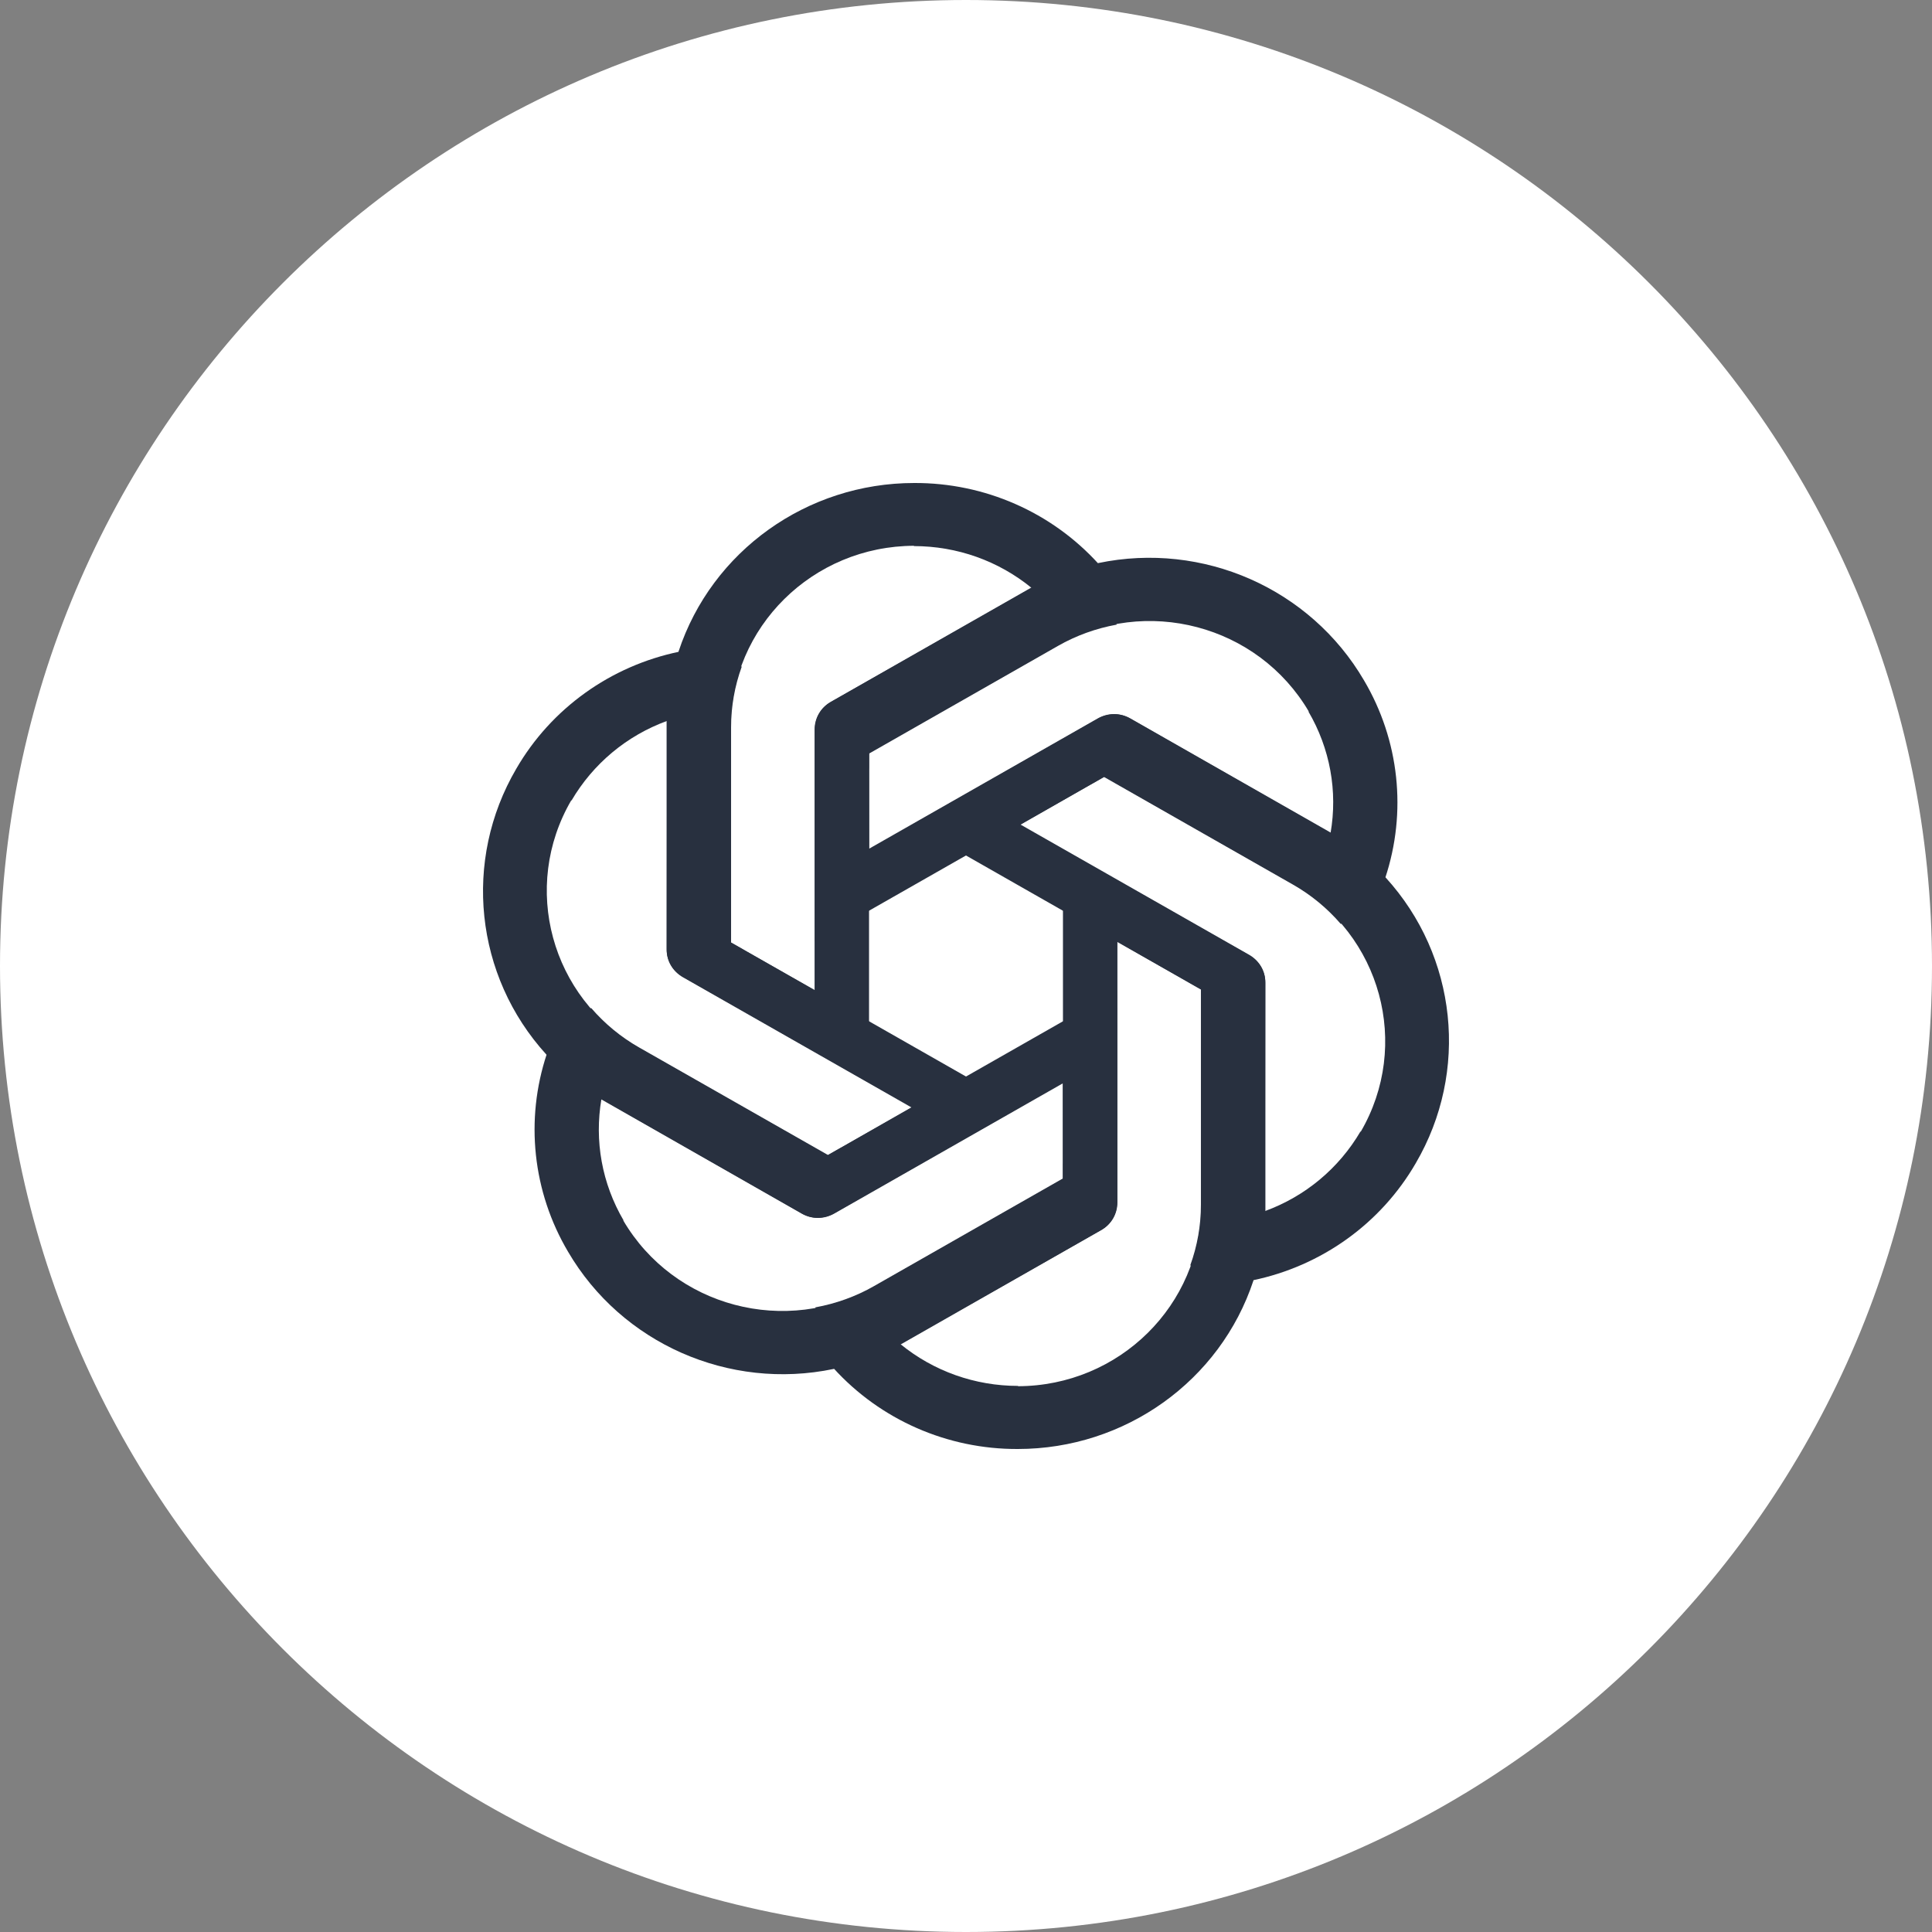
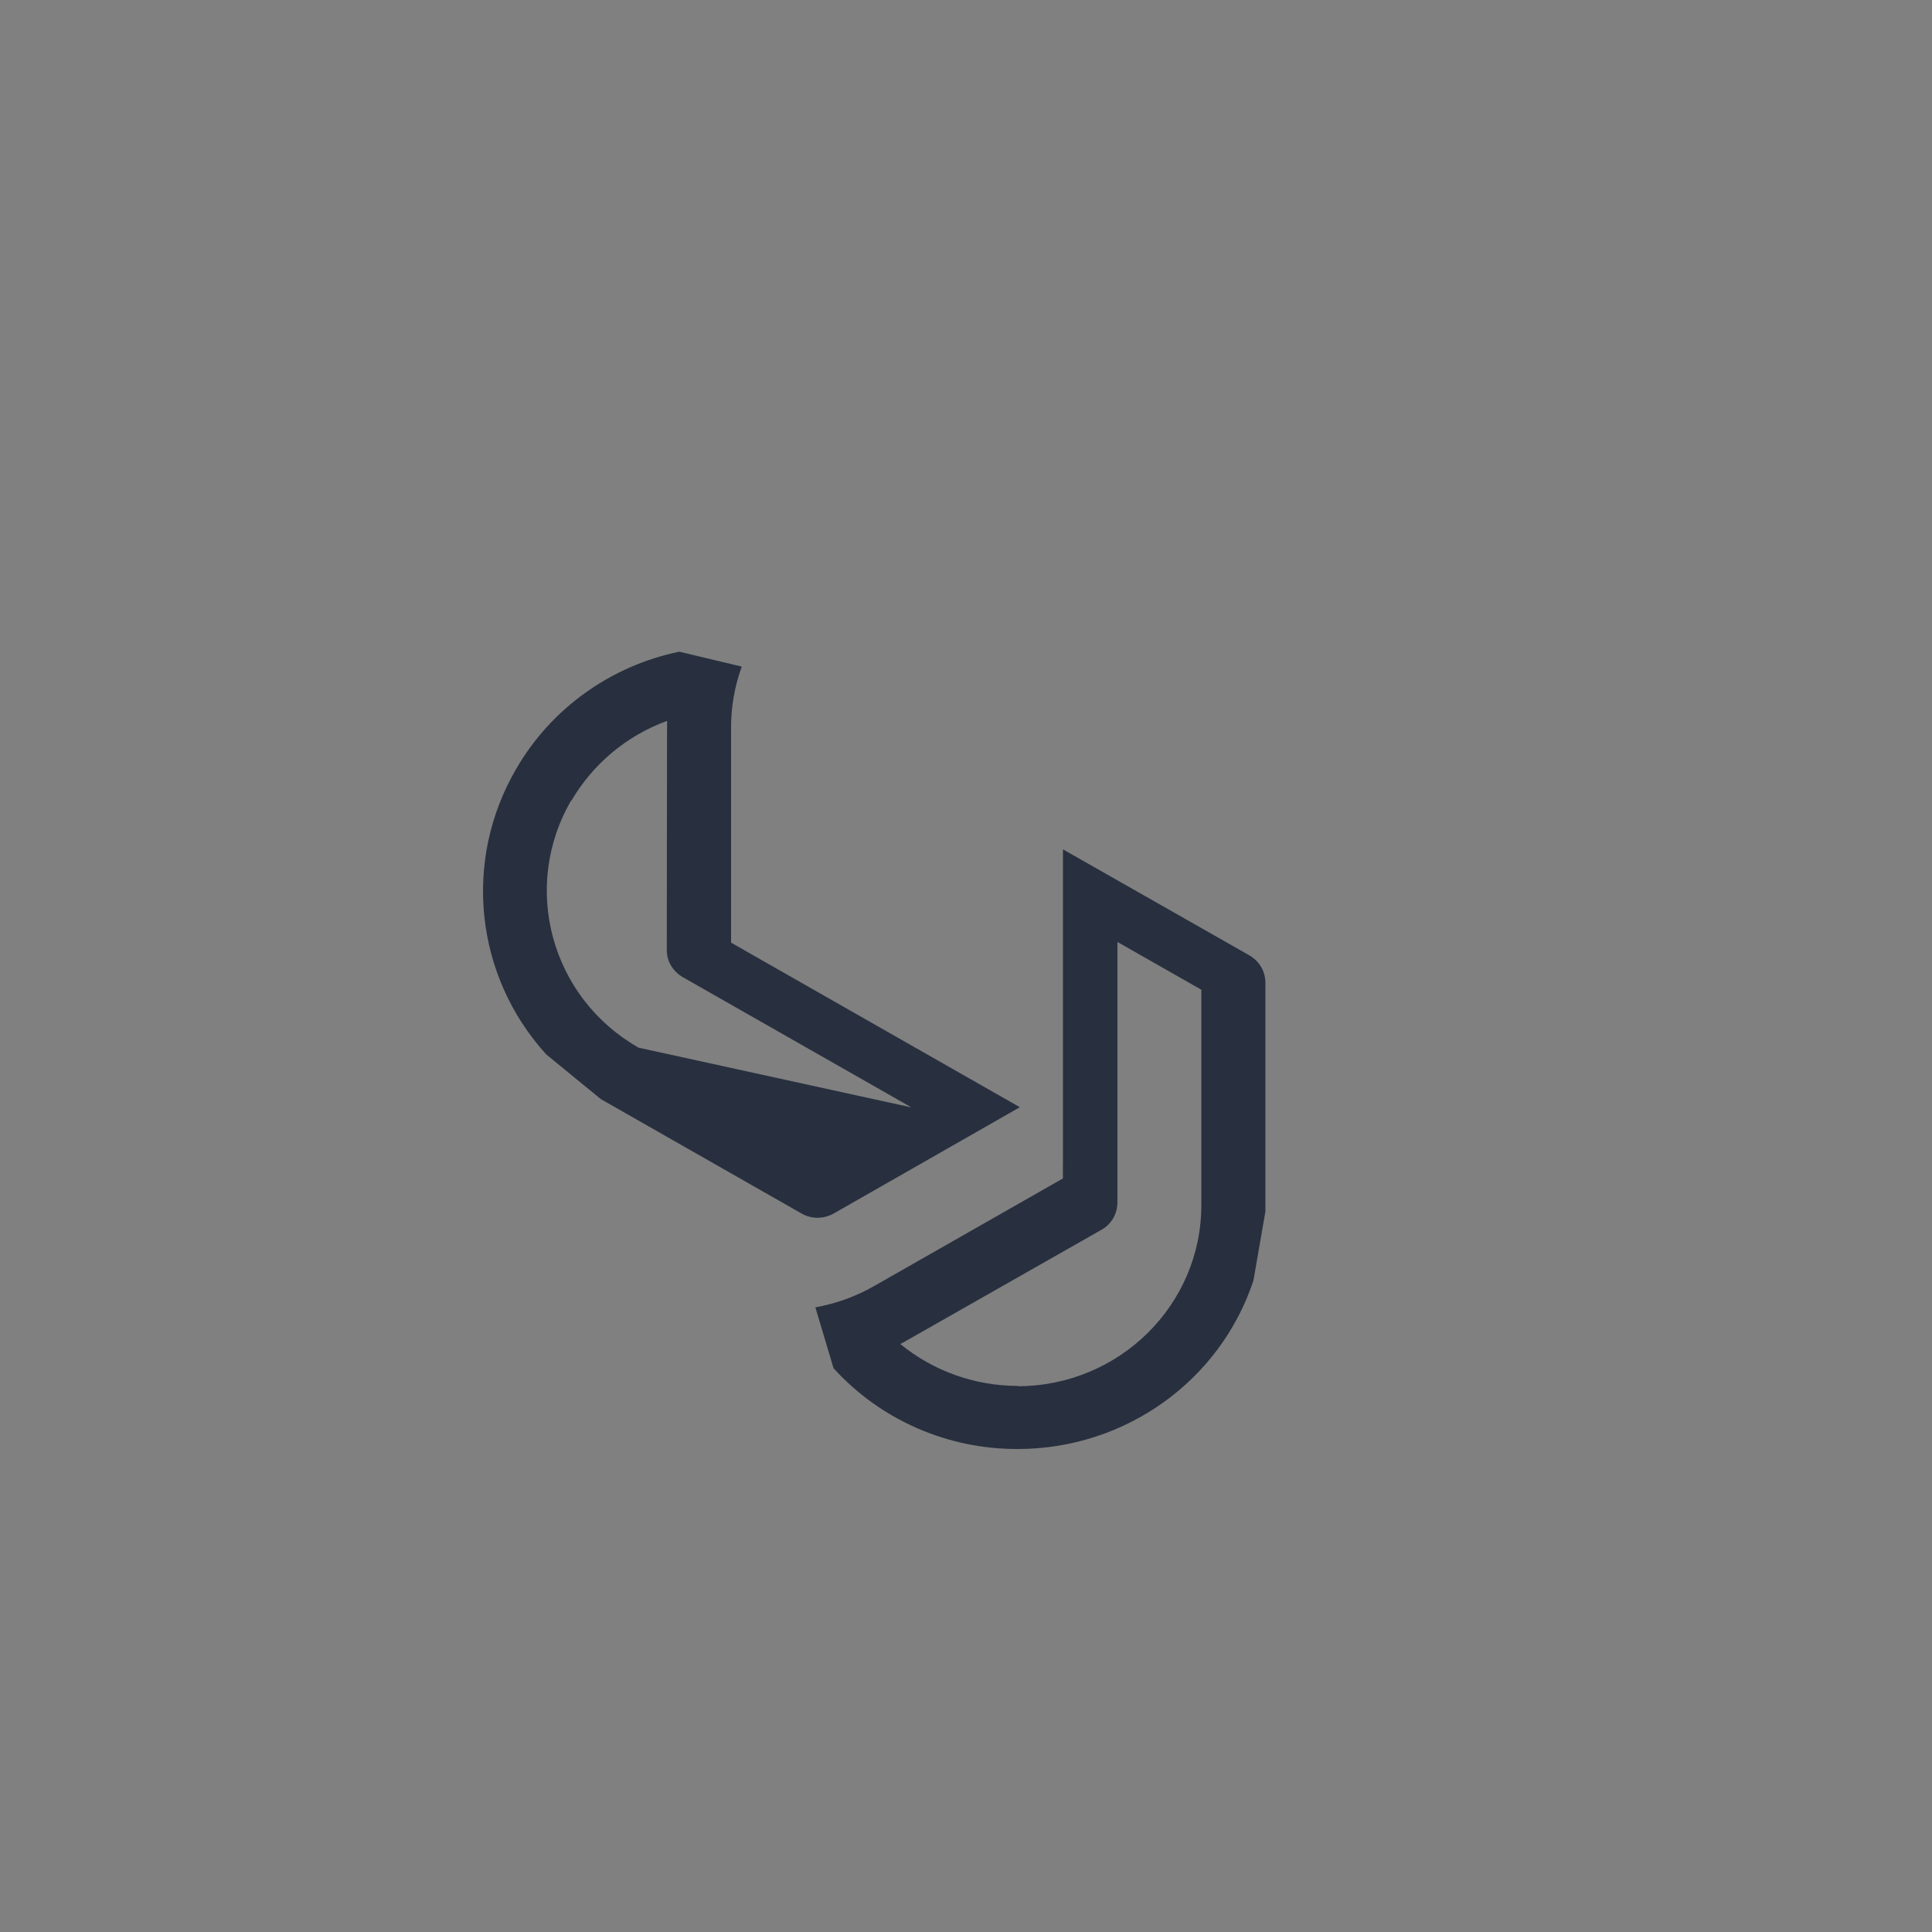
<svg xmlns="http://www.w3.org/2000/svg" width="32" height="32" viewBox="0 0 32 32" fill="none">
  <rect x="0" y="0" width="32" height="32" fill="#808080" stroke="none" />
-   <path d="M0 16C0 7.163 7.163 0 16 0V0C24.837 0 32 7.163 32 16V16C32 24.837 24.837 32 16 32V32C7.163 32 0 24.837 0 16V16Z" fill="white" />
-   <path d="M15.142 8C13.366 8 11.789 9.127 11.239 10.791L11.041 11.933V15.72C11.041 15.91 11.139 16.078 11.304 16.175L14.394 17.932V12.728H14.395V12.481L17.522 10.699C17.824 10.526 18.154 10.408 18.495 10.346L18.194 9.338C17.417 8.482 16.306 7.995 15.142 8ZM15.142 9.04L15.136 9.045C15.851 9.045 16.538 9.289 17.088 9.739C17.065 9.75 17.021 9.777 16.989 9.793L13.756 11.63C13.591 11.723 13.492 11.896 13.492 12.085V16.398L12.102 15.607V12.042C12.101 10.386 13.461 9.043 15.142 9.04Z" fill="#28303F" />
-   <path d="M22.591 11.267C21.703 9.749 19.926 8.964 18.191 9.326L17.089 9.728L13.766 11.622C13.6 11.716 13.501 11.885 13.498 12.074L13.501 15.593L18.068 12.991L18.069 12.992L18.285 12.868L21.413 14.65C21.716 14.822 21.984 15.044 22.209 15.305L22.943 14.544C23.306 13.452 23.178 12.259 22.591 11.267ZM21.679 11.787L21.671 11.784C22.029 12.395 22.159 13.104 22.038 13.799C22.017 13.786 21.971 13.762 21.941 13.742L18.712 11.898C18.549 11.803 18.348 11.805 18.181 11.9L14.397 14.056L14.396 12.472L17.524 10.689C18.977 9.86 20.836 10.351 21.679 11.787Z" fill="#28303F" />
-   <path d="M23.449 19.267C24.337 17.749 24.137 15.837 22.952 14.536L22.048 13.795L18.725 11.901C18.559 11.806 18.362 11.807 18.194 11.899L15.107 13.661L19.674 16.263L19.674 16.264L19.891 16.387L19.891 19.951C19.892 20.296 19.831 20.637 19.714 20.959L20.749 21.206C21.889 20.97 22.872 20.264 23.449 19.267ZM22.537 18.747L22.535 18.739C22.177 19.35 21.62 19.816 20.95 20.06C20.952 20.036 20.95 19.984 20.952 19.949L20.956 16.267C20.958 16.08 20.855 15.909 20.689 15.814L16.904 13.658L18.294 12.865L21.422 14.647C22.876 15.474 23.375 17.309 22.537 18.747Z" fill="#28303F" />
  <path d="M16.858 24C18.634 24 20.211 22.873 20.761 21.209L20.959 20.067V16.28C20.959 16.09 20.861 15.922 20.696 15.825L17.606 14.068V19.272H17.605V19.519L14.478 21.301C14.176 21.474 13.846 21.592 13.505 21.654L13.806 22.662C14.583 23.518 15.694 24.005 16.858 24ZM16.858 22.96L16.864 22.955C16.149 22.955 15.462 22.711 14.912 22.261C14.935 22.25 14.979 22.223 15.011 22.207L18.244 20.369C18.409 20.277 18.508 20.104 18.508 19.915V15.602L19.898 16.393V19.958C19.899 21.614 18.539 22.957 16.858 22.96Z" fill="#28303F" />
-   <path d="M9.409 20.733C10.297 22.251 12.074 23.036 13.809 22.674L14.911 22.272L18.234 20.378C18.401 20.284 18.499 20.115 18.502 19.926L18.499 16.407L13.932 19.009L13.931 19.008L13.715 19.131L10.587 17.35C10.284 17.178 10.016 16.956 9.791 16.695L9.057 17.456C8.694 18.548 8.822 19.741 9.409 20.733ZM10.322 20.213L10.329 20.215C9.971 19.605 9.842 18.896 9.962 18.201C9.983 18.215 10.029 18.238 10.059 18.258L13.287 20.102C13.451 20.198 13.652 20.195 13.819 20.1L17.603 17.944L17.604 19.528L14.476 21.311C13.023 22.14 11.164 21.649 10.322 20.213Z" fill="#28303F" />
-   <path d="M8.551 12.733C7.663 14.251 7.863 16.163 9.048 17.465L9.952 18.205L13.275 20.099C13.441 20.194 13.638 20.193 13.806 20.101L16.892 18.339L12.326 15.737L12.326 15.736L12.109 15.613L12.109 12.049C12.108 11.704 12.169 11.363 12.286 11.041L11.251 10.794C10.111 11.03 9.128 11.736 8.551 12.733ZM9.463 13.254L9.465 13.261C9.823 12.65 10.38 12.184 11.05 11.94C11.048 11.964 11.05 12.016 11.048 12.051L11.044 15.733C11.042 15.92 11.145 16.091 11.311 16.186L15.096 18.342L13.706 19.135L10.578 17.353C9.124 16.526 8.625 14.691 9.463 13.254Z" fill="#28303F" />
+   <path d="M8.551 12.733C7.663 14.251 7.863 16.163 9.048 17.465L9.952 18.205L13.275 20.099C13.441 20.194 13.638 20.193 13.806 20.101L16.892 18.339L12.326 15.737L12.326 15.736L12.109 15.613L12.109 12.049C12.108 11.704 12.169 11.363 12.286 11.041L11.251 10.794C10.111 11.03 9.128 11.736 8.551 12.733ZM9.463 13.254L9.465 13.261C9.823 12.65 10.38 12.184 11.05 11.94C11.048 11.964 11.05 12.016 11.048 12.051L11.044 15.733C11.042 15.92 11.145 16.091 11.311 16.186L15.096 18.342L10.578 17.353C9.124 16.526 8.625 14.691 9.463 13.254Z" fill="#28303F" />
</svg>